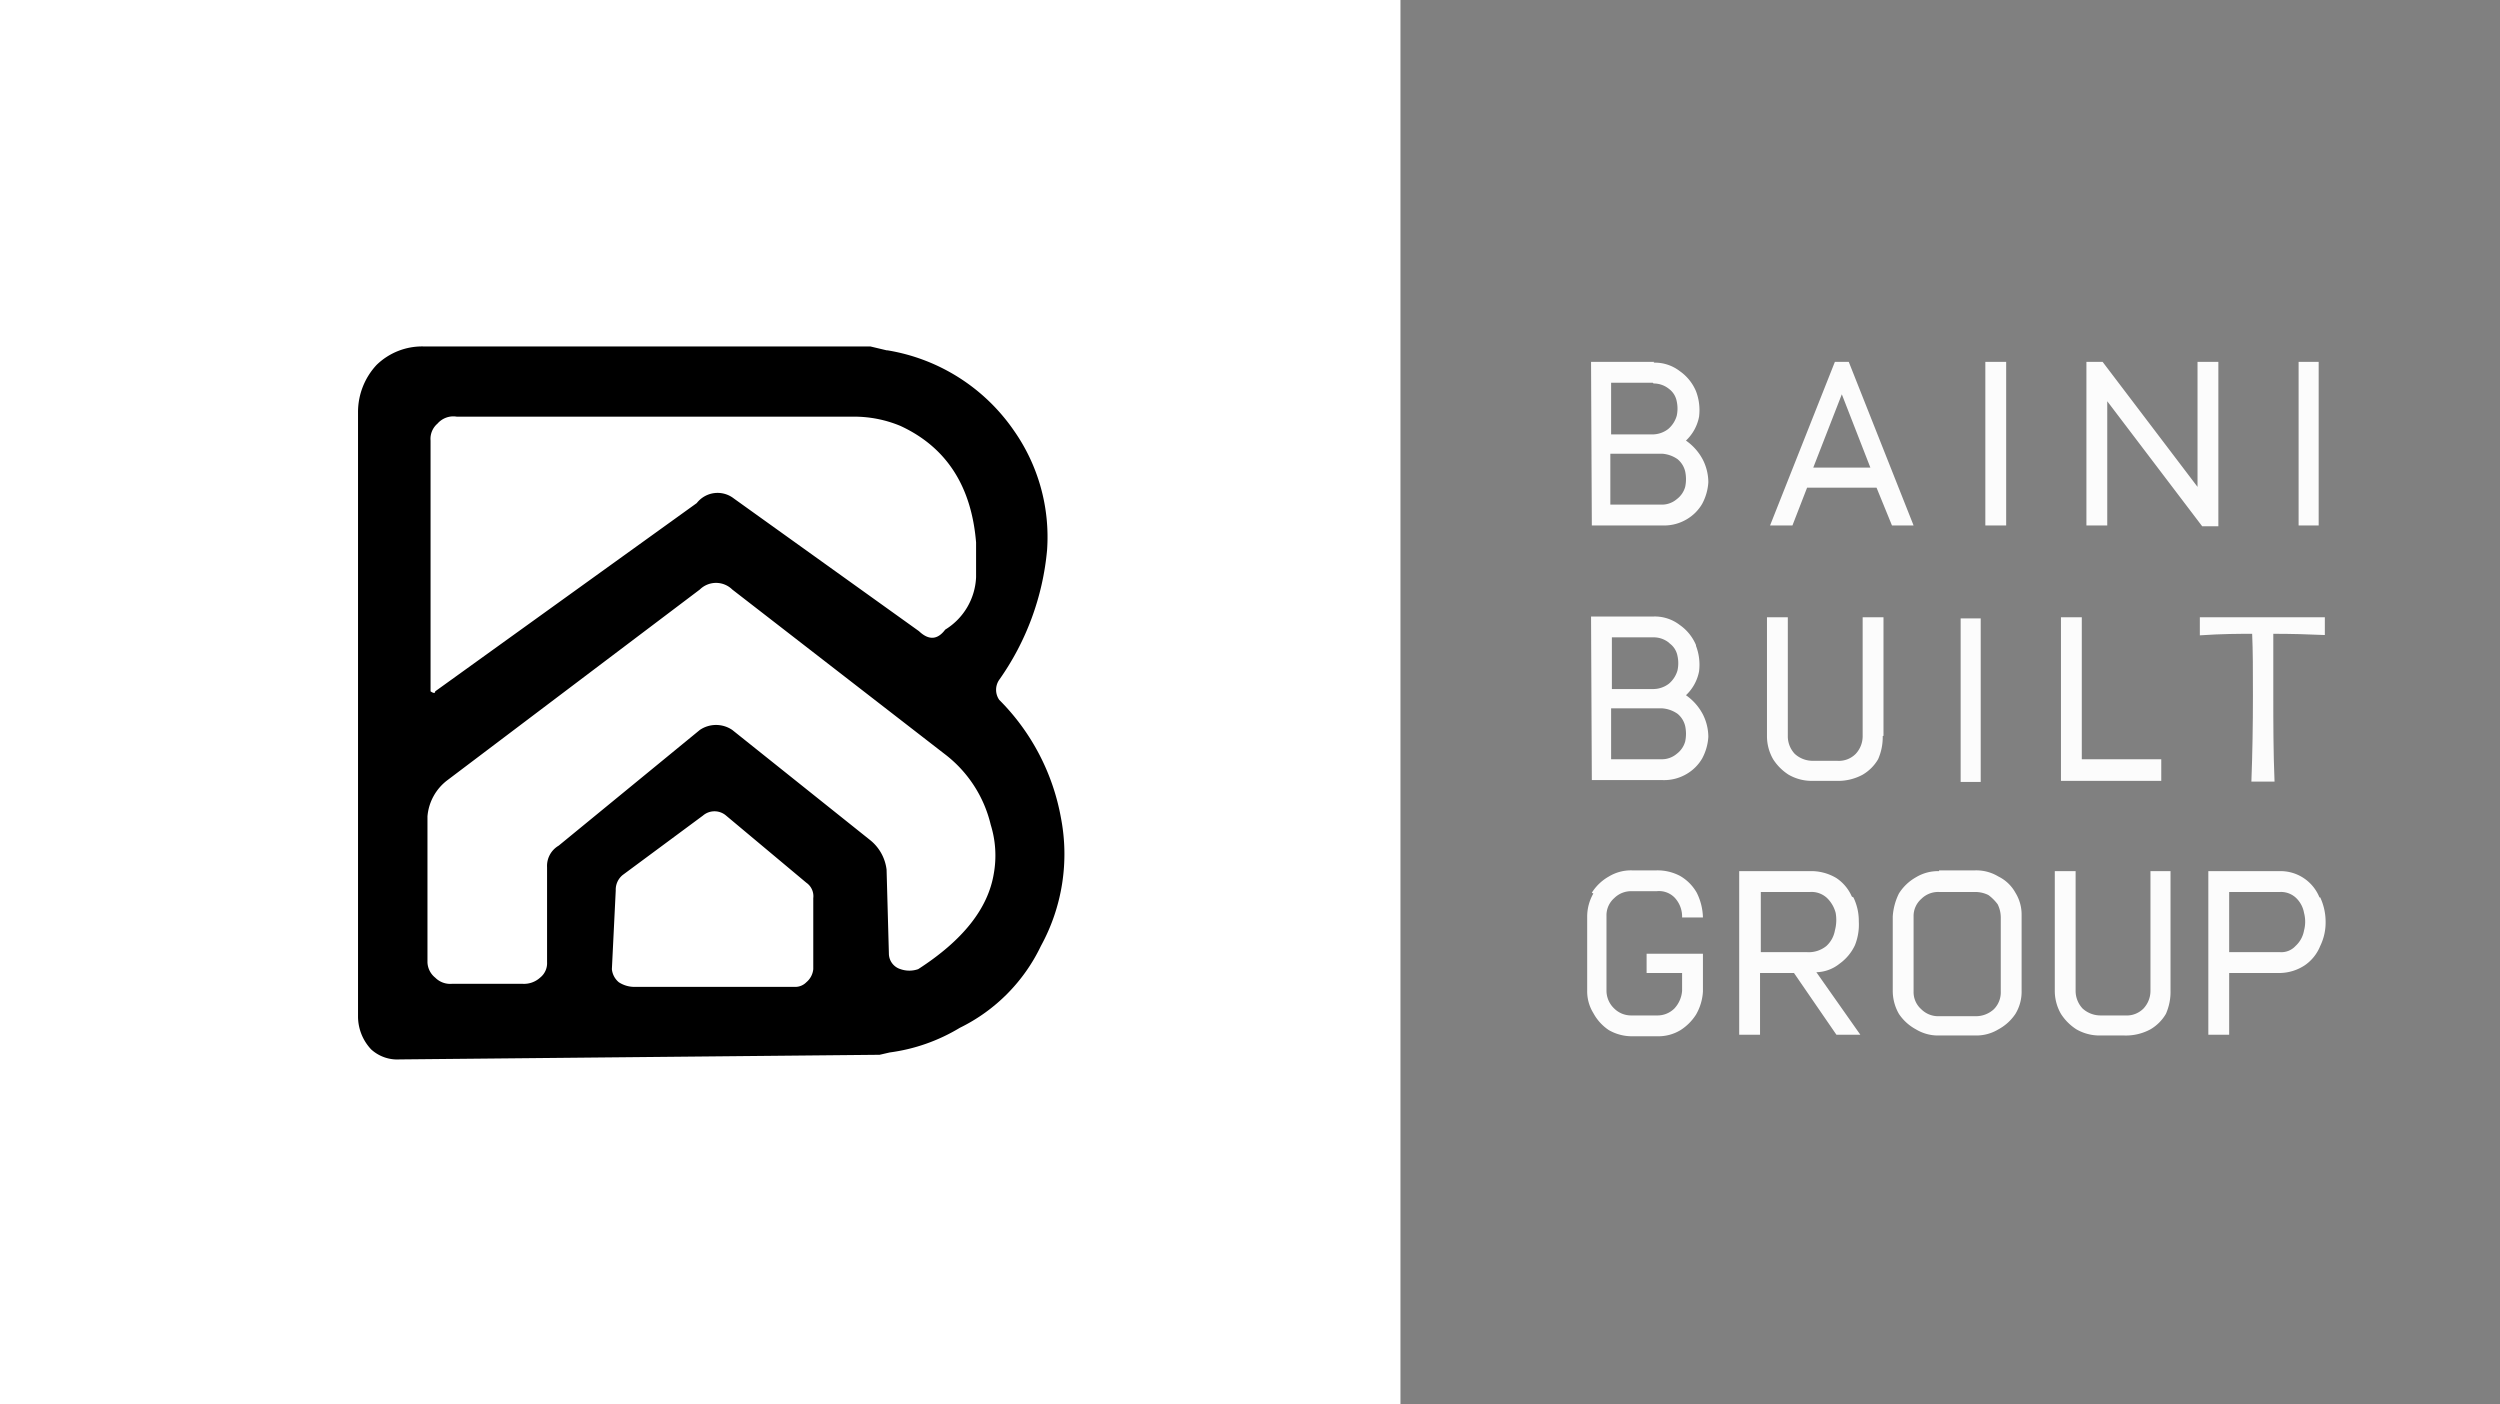
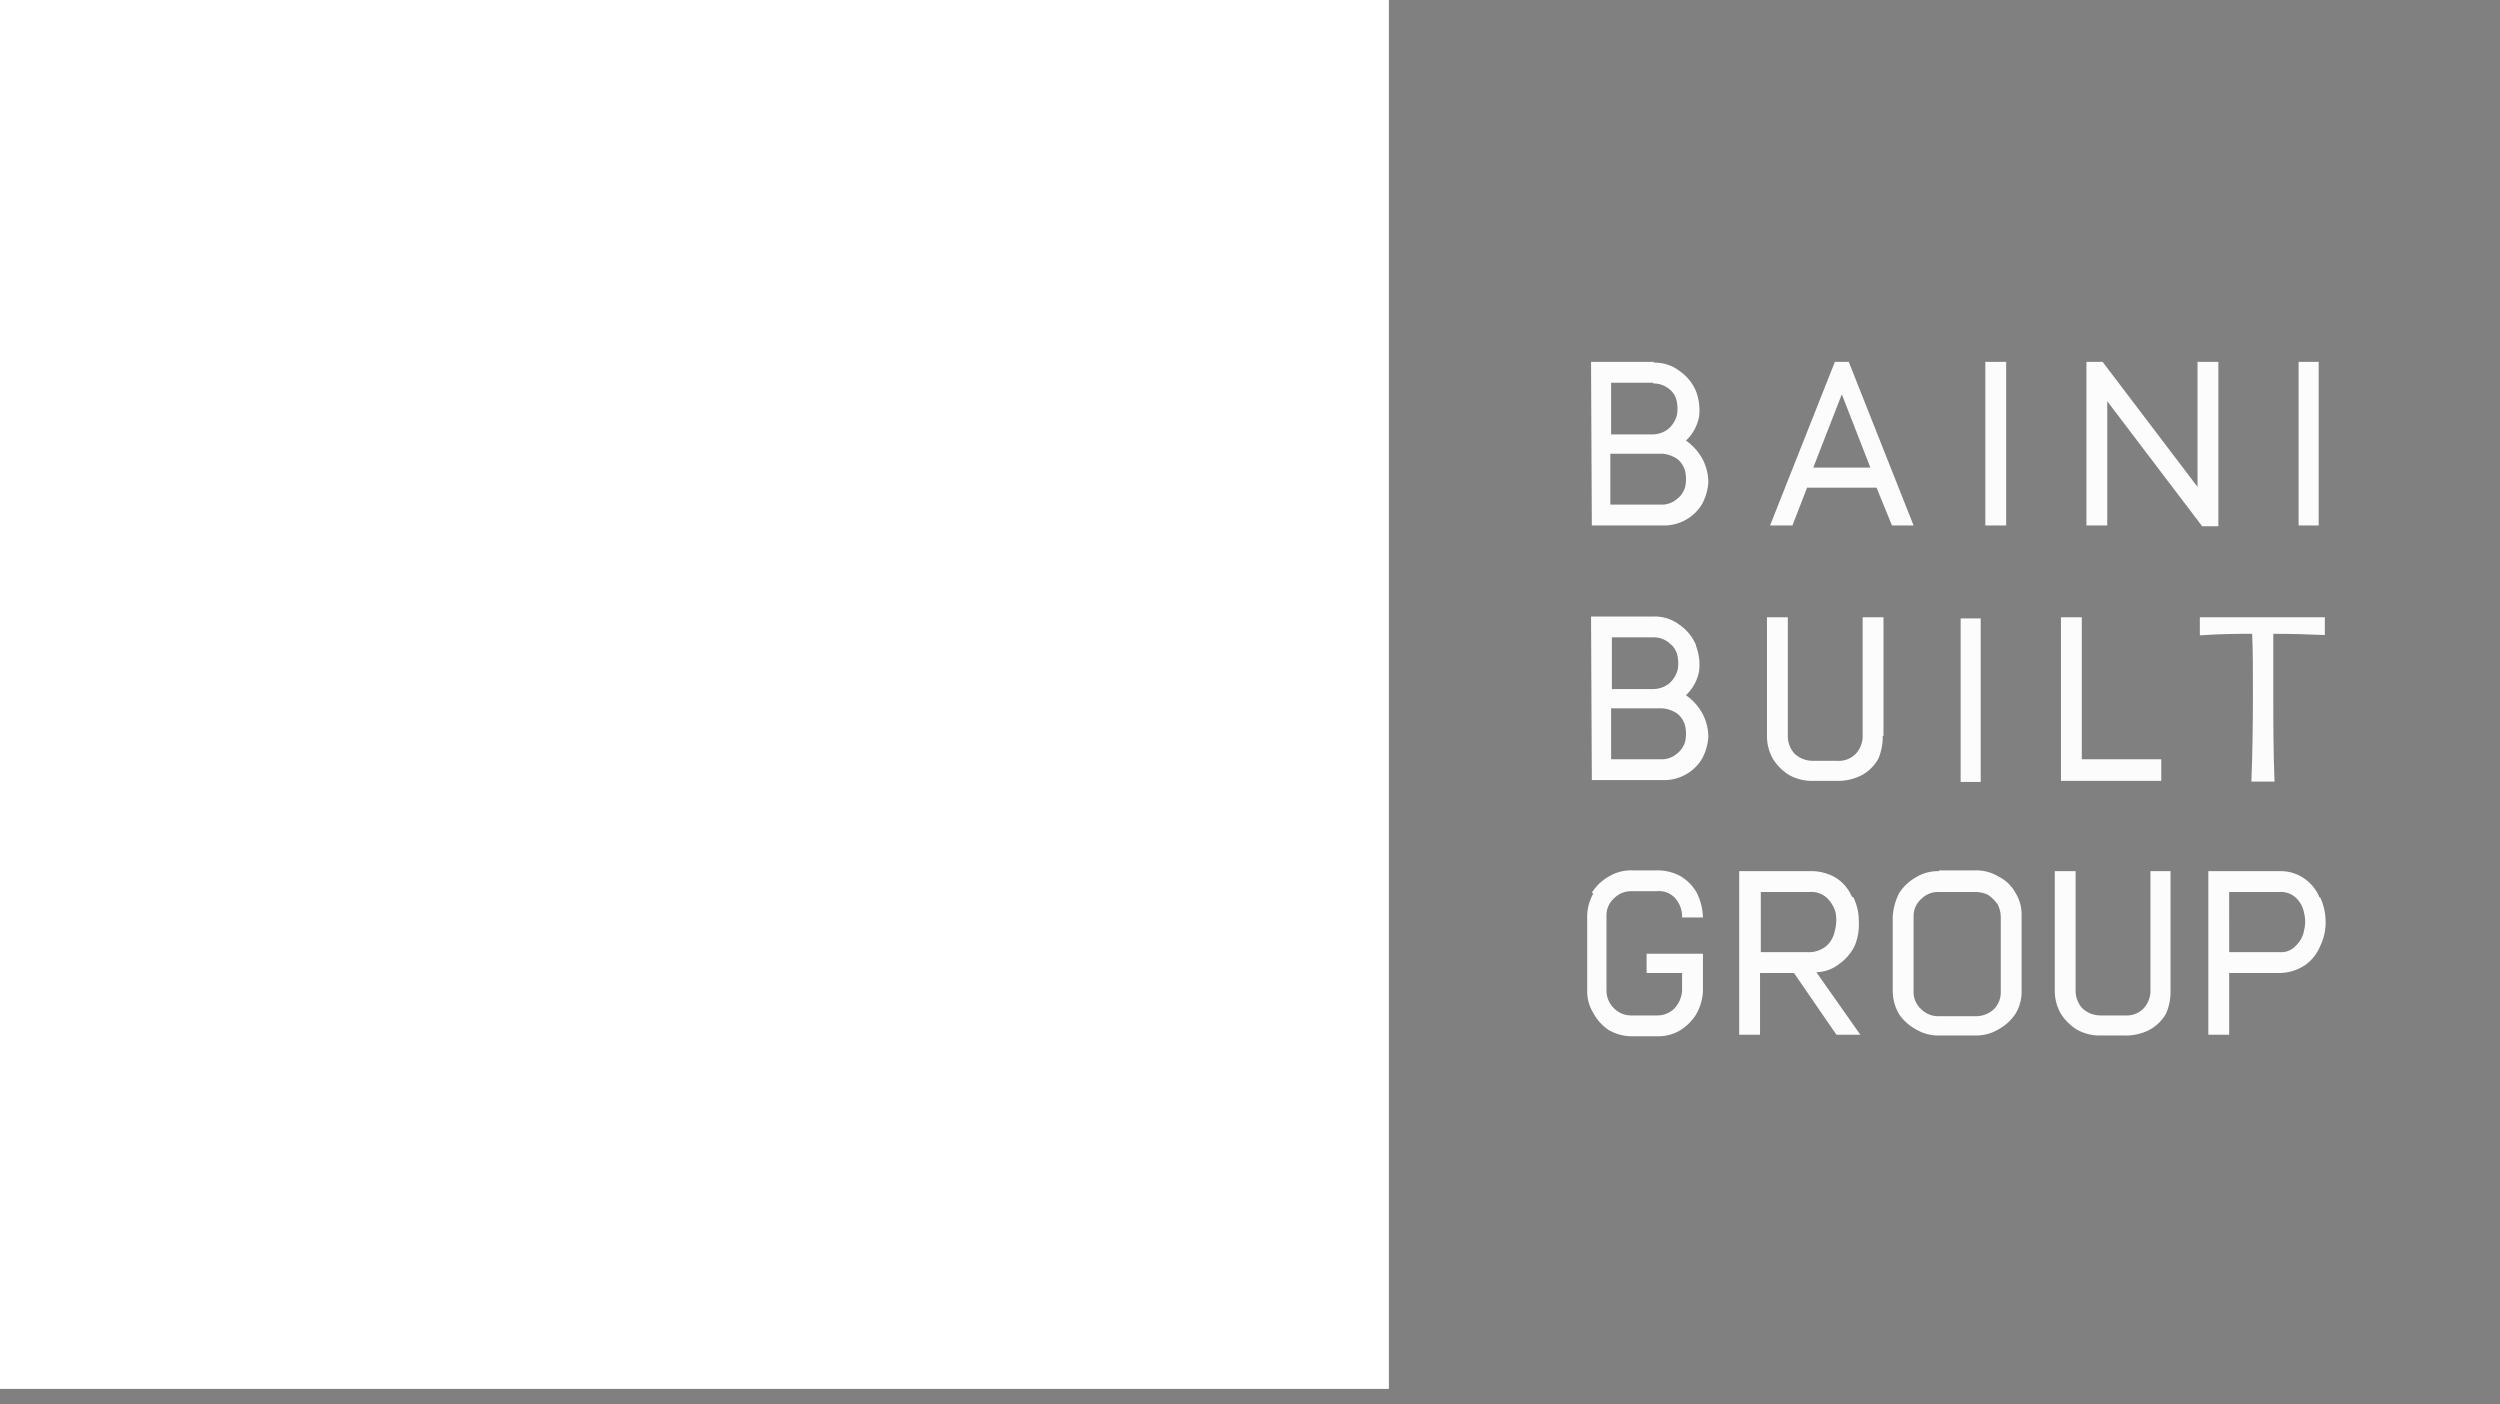
<svg xmlns="http://www.w3.org/2000/svg" id="Layer_1" data-name="Layer 1" viewBox="0 0 162 91">
  <rect x="0" y="0" width="162" height="91" fill="#808080" stroke="none" />
  <defs>
    <style>.cls-1{fill:#fff;}.cls-2{fill:#fcfcfc;}</style>
  </defs>
  <g id="Layer1_1_MEMBER_0_FILL" data-name="Layer1 1 MEMBER 0 FILL">
    <path class="cls-1" d="M90,90V0H0V90Z" />
  </g>
  <g id="Layer0_0_MEMBER_0_MEMBER_0_MEMBER_0_FILL" data-name="Layer0 0 MEMBER 0 MEMBER 0 MEMBER 0 FILL">
-     <path class="cls-1" d="M90.75,91V0H0V91Z" />
-   </g>
+     </g>
  <g id="Layer0_1_MEMBER_0_MEMBER_0_FILL" data-name="Layer0 1 MEMBER 0 MEMBER 0 FILL">
-     <path d="M57.45,22.7l-1.05-.25H27.45a4.23,4.23,0,0,0-3.05,1.2,4.48,4.48,0,0,0-1.2,3.05V65.85A3.12,3.12,0,0,0,24.05,68a2.51,2.51,0,0,0,1.85.65L57,68.35l.65-.15a11.78,11.78,0,0,0,4.55-1.6,11.35,11.35,0,0,0,5.25-5.3A12.39,12.39,0,0,0,68.75,53a14.43,14.43,0,0,0-4-7.65,1.14,1.14,0,0,1,0-1.3,17.27,17.27,0,0,0,3.1-8.4,12,12,0,0,0-2.15-7.75,12.38,12.38,0,0,0-8.2-5.2M55.25,27a7.79,7.79,0,0,1,3.1.6q4.45,2.06,4.9,7.55v2.25a4.19,4.19,0,0,1-2,3.4c-.5.67-1.07.7-1.7.1l-12-8.6a1.71,1.71,0,0,0-2.4.3L28.2,44.8q0,.2-.3,0V28.55a1.3,1.3,0,0,1,.45-1.1A1.36,1.36,0,0,1,29.6,27H55.25m-7.8,20.3a1.87,1.87,0,0,0-2.1,0L36.2,54.8a1.52,1.52,0,0,0-.75,1.4v6.15a1.19,1.19,0,0,1-.45,1,1.55,1.55,0,0,1-1.15.4H29.3a1.37,1.37,0,0,1-1.1-.4,1.33,1.33,0,0,1-.5-1V52.9A3.27,3.27,0,0,1,29,50.55L45.35,38.2a1.5,1.5,0,0,1,2.1,0L61.2,48.85a8.11,8.11,0,0,1,3,4.6,6.69,6.69,0,0,1,.2,3.15c-.37,2.27-2,4.33-4.9,6.2a1.74,1.74,0,0,1-1.15,0,1.06,1.06,0,0,1-.75-1l-.15-5.45a2.9,2.9,0,0,0-1.05-1.9l-8.95-7.15M39.9,57.7a1.23,1.23,0,0,1,.45-1l5.2-3.85a1.15,1.15,0,0,1,1.5,0l5.2,4.35a1.06,1.06,0,0,1,.45,1v4.6a1.26,1.26,0,0,1-.45.85,1,1,0,0,1-.75.3H41.1a1.85,1.85,0,0,1-1-.3,1.26,1.26,0,0,1-.45-.85Z" />
-   </g>
+     </g>
  <g id="Layer1_0_FILL" data-name="Layer1 0 FILL">
    <path class="cls-2" d="M140.7,56.45h-1.35V64.2a1.67,1.67,0,0,1-.45,1.15,1.53,1.53,0,0,1-1.2.45h-1.55a1.72,1.72,0,0,1-1.2-.45,1.67,1.67,0,0,1-.45-1.15V56.45h-1.35V64.2a3,3,0,0,0,.4,1.5,3.29,3.29,0,0,0,1,1,3,3,0,0,0,1.55.4h1.55a3.34,3.34,0,0,0,1.7-.4,2.79,2.79,0,0,0,1-1,3.52,3.52,0,0,0,.3-1.5V56.45m9.65,1.7a2.72,2.72,0,0,0-2.6-1.7H143.1v10.6h1.35v-4h3.3a3,3,0,0,0,1.6-.5,2.75,2.75,0,0,0,1-1.25,3.46,3.46,0,0,0,.35-1.55,3.78,3.78,0,0,0-.35-1.6m-5.9,3.5V57.8h3.3a1.42,1.42,0,0,1,1.05.4,1.76,1.76,0,0,1,.5.95,2.24,2.24,0,0,1,0,1.15,1.77,1.77,0,0,1-.55,1,1.25,1.25,0,0,1-1,.4h-3.3m-18.8-5.25a2.76,2.76,0,0,0-1.5.4,3.08,3.08,0,0,0-1.1,1.05,3.89,3.89,0,0,0-.4,1.5V64.2a3,3,0,0,0,.4,1.5,3.08,3.08,0,0,0,1.1,1,2.76,2.76,0,0,0,1.5.4H128a2.76,2.76,0,0,0,1.5-.4,3.08,3.08,0,0,0,1.1-1,2.76,2.76,0,0,0,.4-1.5V59.3a2.68,2.68,0,0,0-.4-1.45,2.53,2.53,0,0,0-1.1-1.05,2.76,2.76,0,0,0-1.5-.4h-2.35m-1.65,3a1.48,1.48,0,0,1,.5-1.15,1.55,1.55,0,0,1,1.15-.45H128a1.93,1.93,0,0,1,.85.2,2.84,2.84,0,0,1,.6.6,1.93,1.93,0,0,1,.2.85v4.8a1.55,1.55,0,0,1-.45,1.15,1.72,1.72,0,0,1-1.2.45h-2.35a1.55,1.55,0,0,1-1.15-.45,1.48,1.48,0,0,1-.5-1.15V59.35m-4-1.25a2.77,2.77,0,0,0-1-1.2,3.18,3.18,0,0,0-1.75-.45H112.7v10.6h1.35v-4h2.2l2.75,4h1.55L117.7,63a2.49,2.49,0,0,0,1.5-.55,3.08,3.08,0,0,0,1-1.2,3.59,3.59,0,0,0,.25-1.55,3.46,3.46,0,0,0-.35-1.55m-6,3.55V57.8h3.2a1.47,1.47,0,0,1,1.1.4,2.07,2.07,0,0,1,.55.95,2.61,2.61,0,0,1-.05,1.15,1.77,1.77,0,0,1-.55,1,1.81,1.81,0,0,1-1.25.4h-3m-10.85-3.8a3,3,0,0,0-.4,1.5V64.2a2.68,2.68,0,0,0,.4,1.45,3.08,3.08,0,0,0,1,1.1,3,3,0,0,0,1.55.4h1.6a2.76,2.76,0,0,0,1.5-.4,3.29,3.29,0,0,0,1-1,3.35,3.35,0,0,0,.45-1.5V61.8h-3.65v1.25h2.3V64.2a1.88,1.88,0,0,1-.5,1.15,1.55,1.55,0,0,1-1.15.45h-1.6a1.55,1.55,0,0,1-1.15-.45,1.59,1.59,0,0,1-.5-1.15V59.35a1.48,1.48,0,0,1,.5-1.15,1.55,1.55,0,0,1,1.15-.45h1.6a1.41,1.41,0,0,1,1.15.4,1.79,1.79,0,0,1,.5,1.3h1.35a3.77,3.77,0,0,0-.4-1.6,2.91,2.91,0,0,0-1.1-1.1,3.13,3.13,0,0,0-1.5-.35h-1.6a2.76,2.76,0,0,0-1.5.4,3.08,3.08,0,0,0-1.1,1.05M134.9,40h-1.35v10.6h6.5V49.2H134.9V40m-6.55.07h-1.3v10.6h1.3V40m-6.3,7.68V40H120.7V47.7a1.67,1.67,0,0,1-.45,1.15,1.53,1.53,0,0,1-1.2.45H117.5a1.72,1.72,0,0,1-1.2-.45,1.67,1.67,0,0,1-.45-1.15V40H114.5V47.7a3,3,0,0,0,.4,1.5,3.29,3.29,0,0,0,1,1,3,3,0,0,0,1.55.4h1.55a3.34,3.34,0,0,0,1.7-.4,2.79,2.79,0,0,0,1-1,3.52,3.52,0,0,0,.3-1.5M109.9,41.8a3,3,0,0,0-1.05-1.3,2.65,2.65,0,0,0-1.7-.55H103.1l.05,10.6h4.6a2.86,2.86,0,0,0,1.55-.4,2.79,2.79,0,0,0,1-1,3.38,3.38,0,0,0,.4-1.4,3.26,3.26,0,0,0-.35-1.45,3.48,3.48,0,0,0-1.1-1.25,2.86,2.86,0,0,0,.85-1.55,3.43,3.43,0,0,0-.2-1.65m-1.7-.15a1.29,1.29,0,0,1,.5.8,2.17,2.17,0,0,1,0,.95,1.77,1.77,0,0,1-.55.85,1.68,1.68,0,0,1-1,.35h-2.7V41.3h2.7a1.57,1.57,0,0,1,1,.35m-3.75,7.55V45.9h3.3a2,2,0,0,1,1,.35,1.47,1.47,0,0,1,.5.8,2.41,2.41,0,0,1,0,1,1.51,1.51,0,0,1-.55.8,1.49,1.49,0,0,1-1,.35h-3.3m45.9-25.75h-1.3v10.6h1.3V23.45m-6.6,0H142.4v8.1l-6.15-8.1H135.2v10.6h1.35V26l6.15,8.1h1.05V23.45m-15.1,0v10.6H130V23.45h-1.3m-6.05,10.6H124l-4.2-10.6h-.9l-4.2,10.6h1.45l.95-2.45h4.5l1,2.45m-1.4-3.75h-3.7l1.85-4.75,1.85,4.75m-14-6.85H103.1l.05,10.6h4.6a2.86,2.86,0,0,0,1.55-.4,2.79,2.79,0,0,0,1-1,3.38,3.38,0,0,0,.4-1.4,3.26,3.26,0,0,0-.35-1.45,3.48,3.48,0,0,0-1.1-1.25A2.86,2.86,0,0,0,110.1,27a3.43,3.43,0,0,0-.2-1.65,3,3,0,0,0-1.05-1.3,2.65,2.65,0,0,0-1.7-.55m0,1.35a1.57,1.57,0,0,1,1,.35,1.29,1.29,0,0,1,.5.8,2.17,2.17,0,0,1,0,.95,1.77,1.77,0,0,1-.55.85,1.68,1.68,0,0,1-1,.35h-2.7V24.8h2.7m.6,4.6a2,2,0,0,1,1,.35,1.47,1.47,0,0,1,.5.8,2.41,2.41,0,0,1,0,1,1.51,1.51,0,0,1-.55.8,1.49,1.49,0,0,1-1,.35h-3.3V29.4Z" />
  </g>
  <path class="cls-2" d="M150.65,40l0,1.15c-1.08-.05-2.19-.08-3.34-.08,0,1.05,0,2.37,0,4,0,1.77,0,3.63.08,5.58h-1.5c.07-1.85.1-3.72.1-5.58,0-1.59,0-2.91-.05-4-.8,0-1.94,0-3.39.1l0-1.17Z" />
</svg>